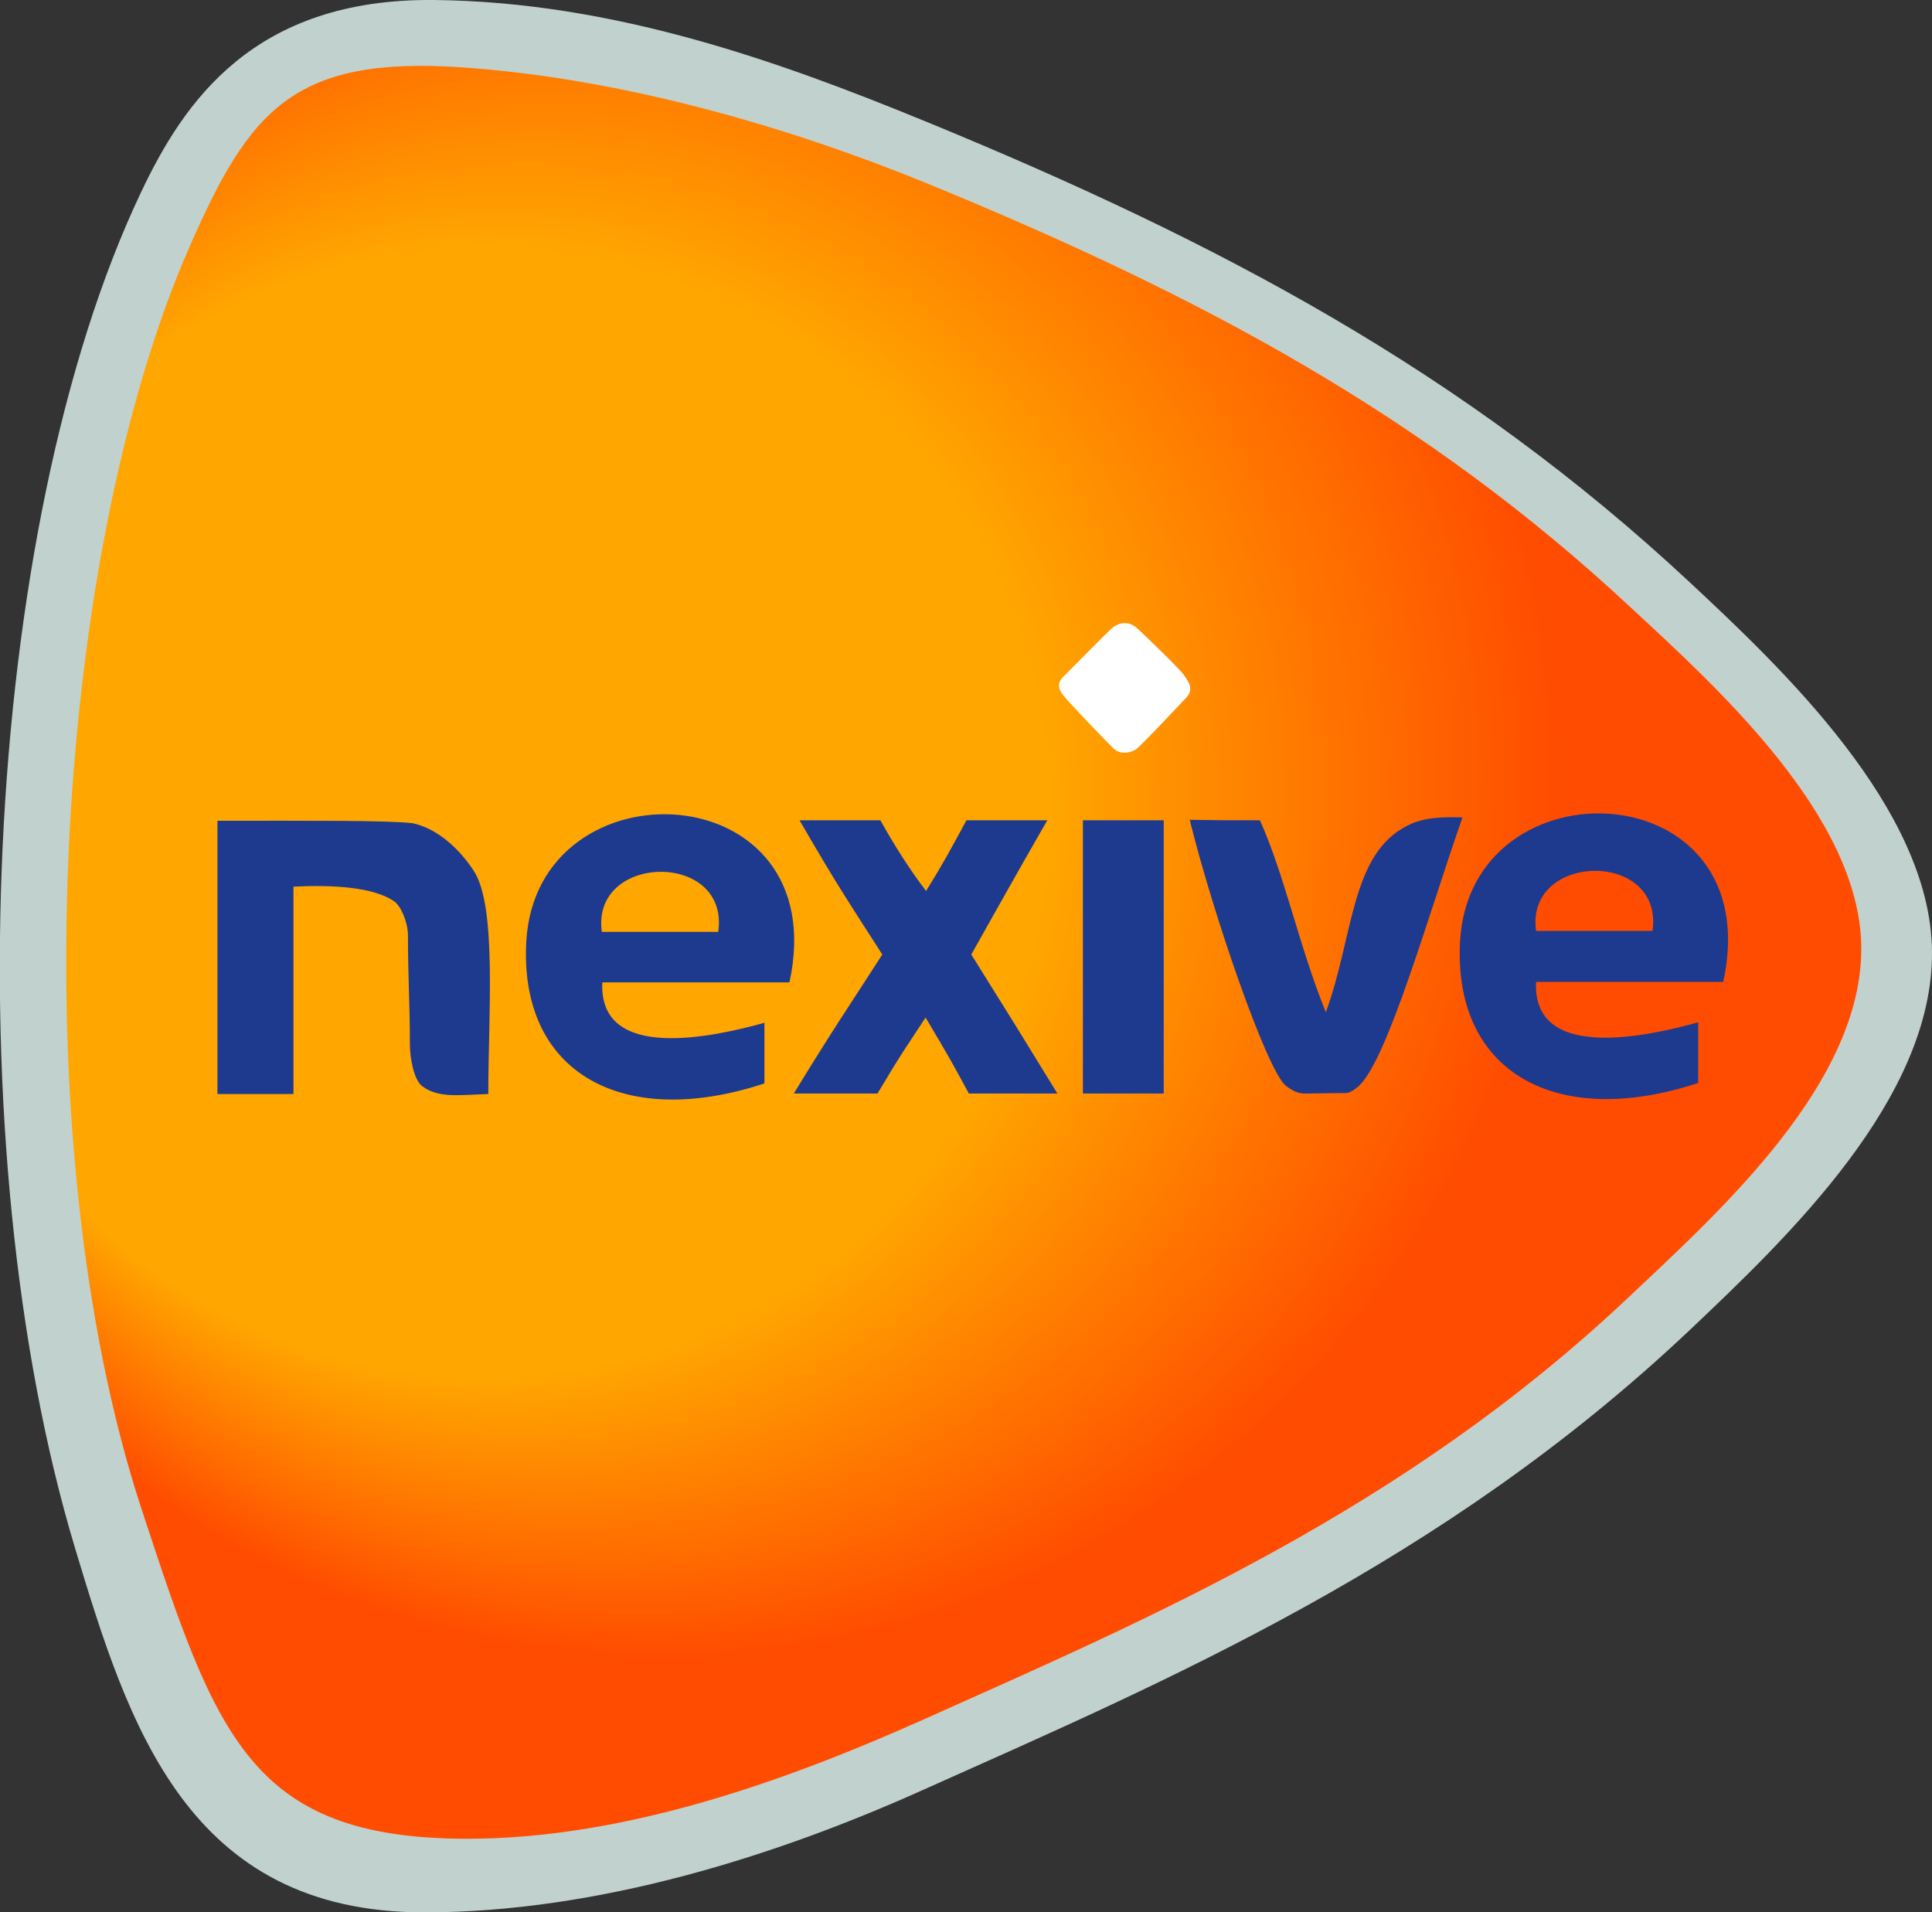
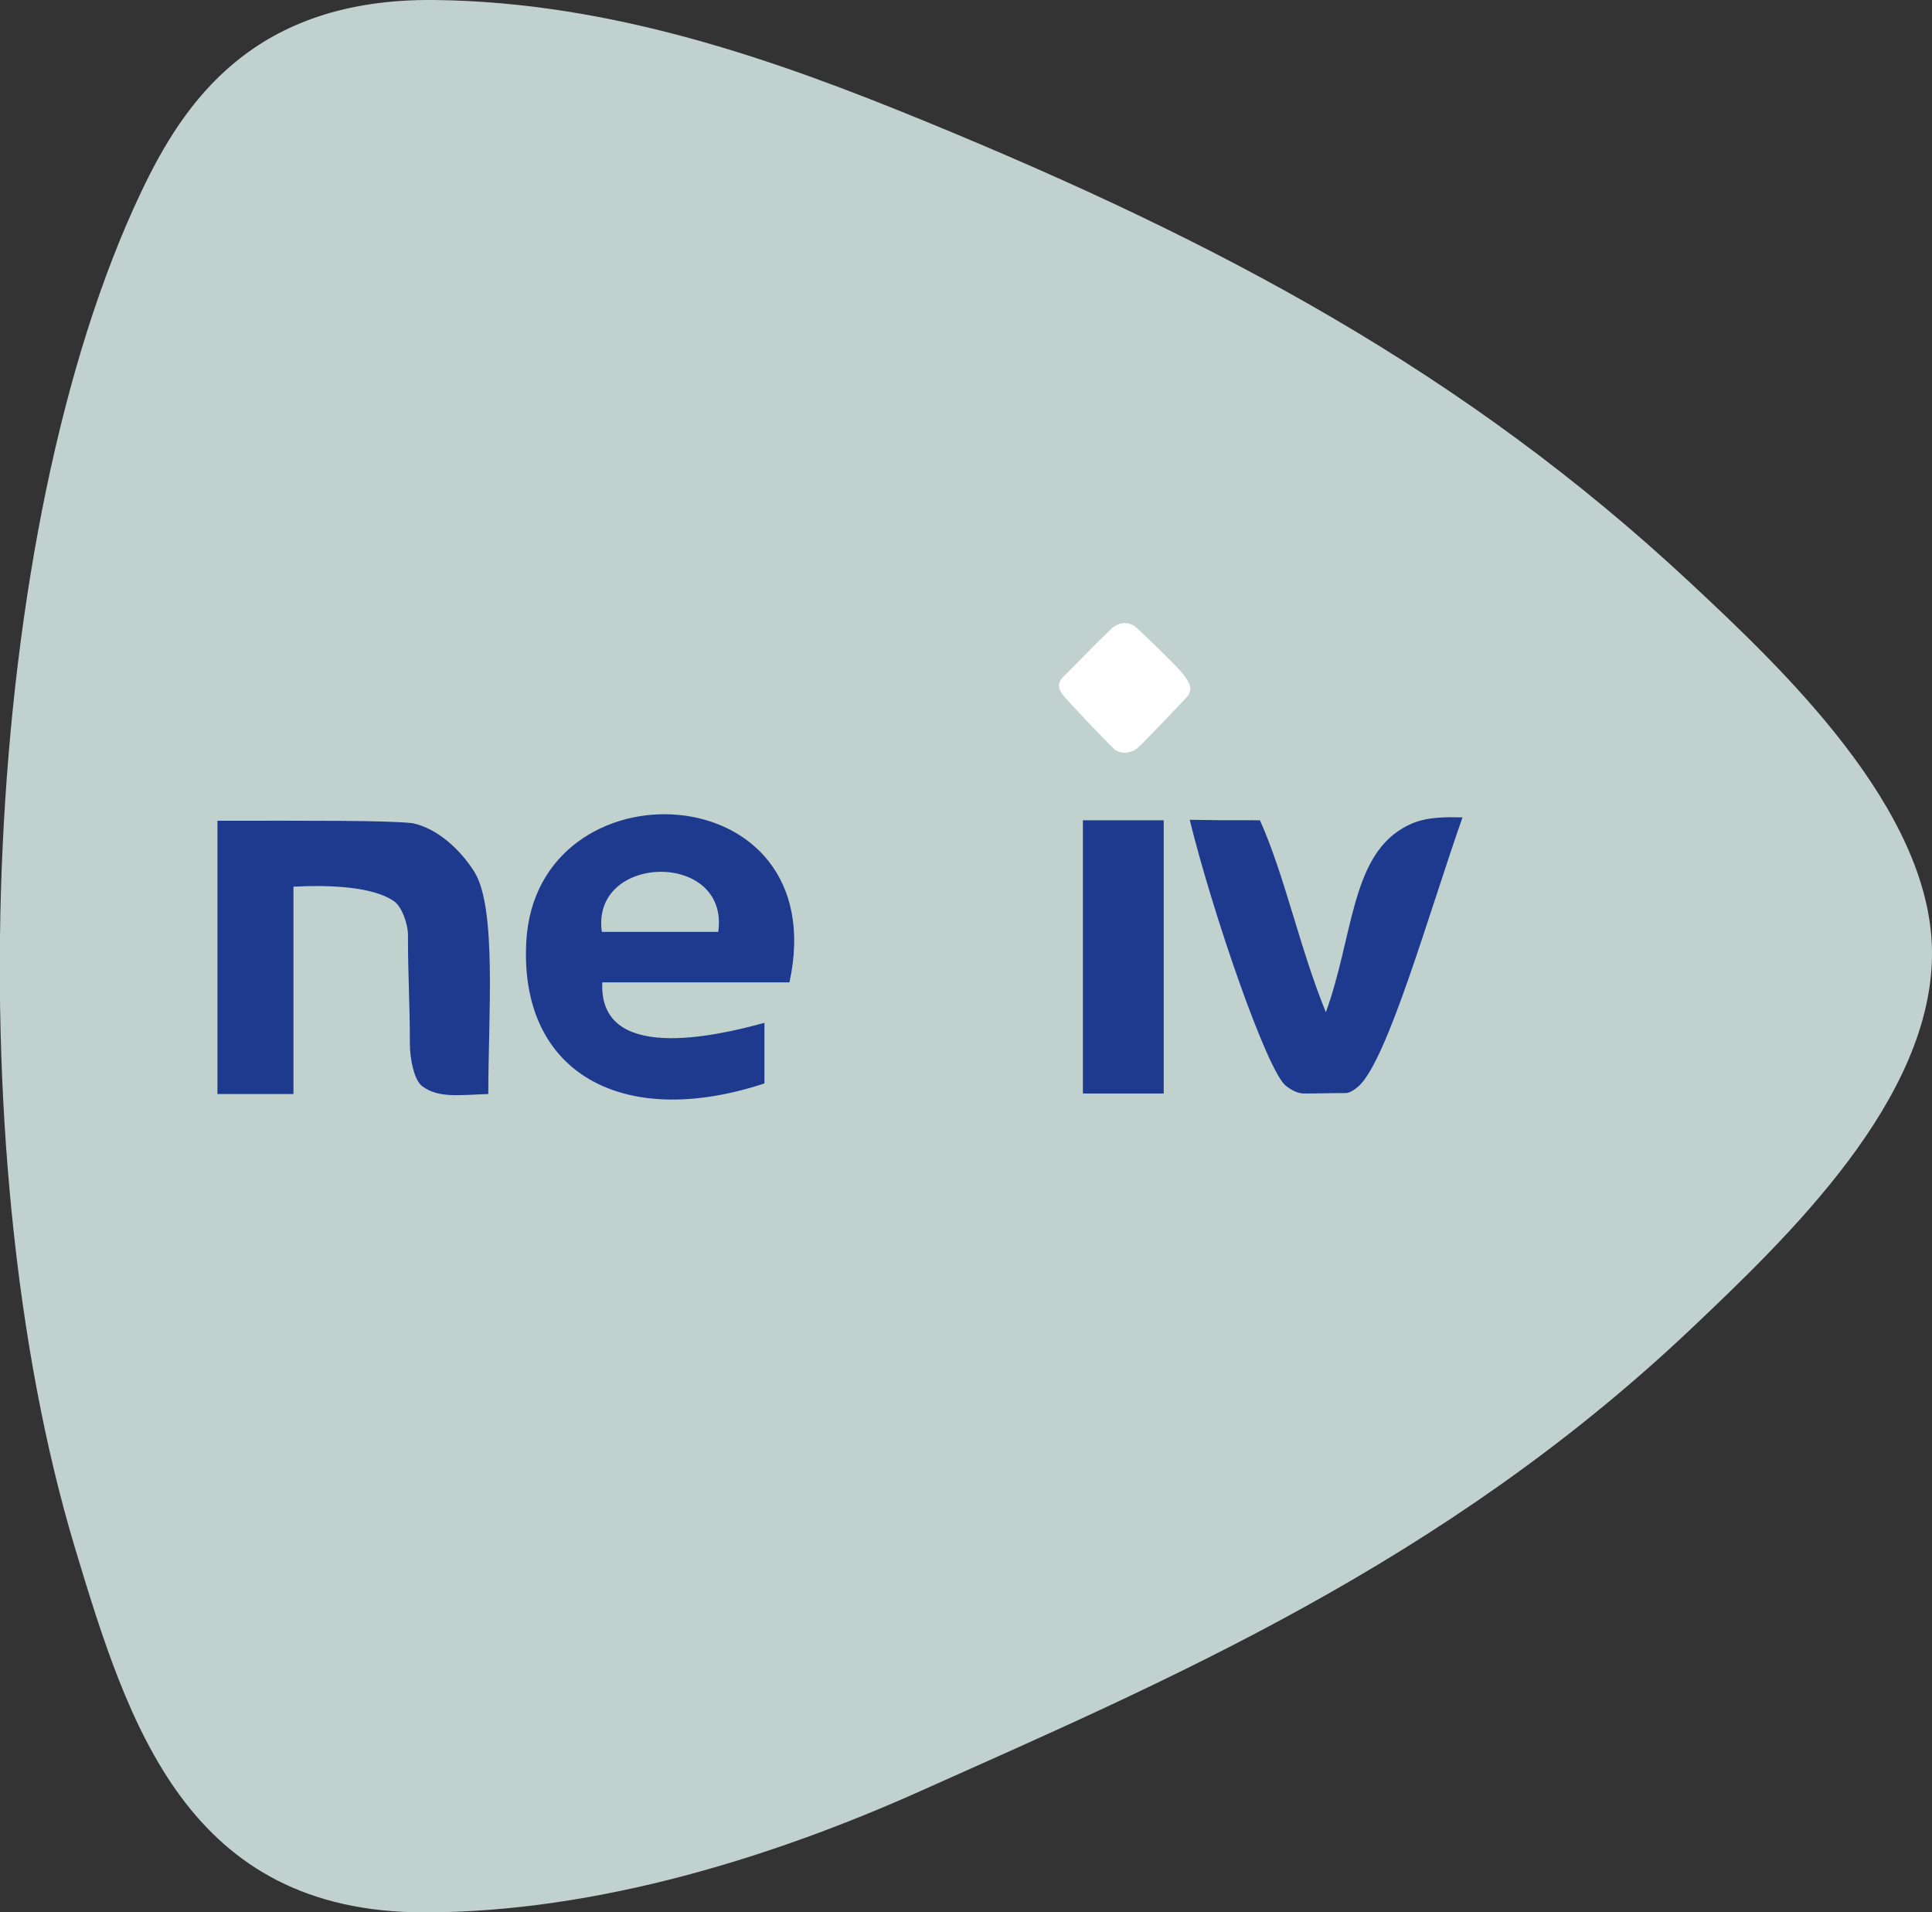
<svg xmlns="http://www.w3.org/2000/svg" version="1.1" id="Layer_1" x="0px" y="0px" width="401.6px" height="397.5px" viewBox="0 0 401.6 397.5" style="enable-background:new 0 0 401.6 397.5;" xml:space="preserve">
  <rect x="0" y="0" width="401.6" height="397.5" fill="#333333" stroke="none" />
  <style type="text/css">
	.st0{fill:#C1D1CE;}
	.st1{fill:url(#SVGID_1_);}
	.st2{fill:#FFFFFF;}
	.st3{fill:#1D3A8F;}
</style>
  <path class="st0" d="M191.3,372.3c-29.7,13.3-66.7,25.2-103.1,25.2c-49.3,0-61.5-38.9-72.6-75.7C-9.5,238.4-4,110.1,29.3,40  c8.9-18.8,23.4-40.4,61-40c37.1,0.4,71.3,12.6,102,25.2c61.4,25.2,112.1,52.2,158.8,95.7c19.3,18,50.2,47.2,50.5,76.8  c0.3,30.6-29.9,59.4-50.5,78.9C299.7,325.1,242.5,349.4,191.3,372.3L191.3,372.3z" />
  <radialGradient id="SVGID_1_" cx="-12.783" cy="227.642" r="410.698" fx="-239.388" fy="167.739" gradientTransform="matrix(0.452 0 0 -0.452 144.099 261.816)" gradientUnits="userSpaceOnUse">
    <stop offset="0.632" style="stop-color:#FFA600" />
    <stop offset="1" style="stop-color:#FF4C00" />
  </radialGradient>
-   <path class="st1" d="M192,357.4c-27.3,12.2-61.4,24.8-94.8,24.8c-45.3,0-52.3-21.5-67.8-68.6c-25.1-76.6-18.7-197,10-262.3  C51.8,23,60.9,11.6,96,14c33.7,2.3,68.6,12.6,96.9,24.2c56.5,23.2,103.1,48,146,88c17.8,16.5,47.7,43.4,48,70.6  c0.3,28.1-29,54.6-48,72.5C291.8,313.9,239.1,336.3,192,357.4L192,357.4z" />
  <path class="st2" d="M236.5,130.7c1.4,1.3,8.5,8.1,9.5,9.5s2.3,3,0.6,4.8c-1.7,1.8-9.6,10.2-10.4,10.7c-0.8,0.6-3.1,1.4-4.7-0.1  s-9.5-9.8-10.5-11.1c-1-1.2-1.3-2.5,0-3.8s8.9-9,10-10C232.2,129.6,234.4,128.7,236.5,130.7L236.5,130.7z" />
  <path class="st3" d="M164.1,204.2h-38.9c-0.8,16.7,23.2,11.3,33.7,8.4v12.6c-29.4,9.7-51-2.1-49.5-29.5  C111.5,157.9,173.6,160.5,164.1,204.2L164.1,204.2z M125.1,193.7h24.2C151.7,176.8,122.8,177.3,125.1,193.7z M241.9,170.5v56.8  h-16.8v-56.8H241.9z M261.9,170.5c5.2,11.6,8.2,26.4,13.7,39.9c5.6-15.3,5.2-31.9,15.9-38.2c3-1.8,5.9-2.5,12.5-2.3  c-7.2,20.6-15.5,50.1-21.5,55.8c-0.7,0.6-1.8,1.5-2.8,1.5c-3.3,0-6.2,0.1-8.4,0.1c-1.2,0-2.3-0.3-4-1.6c-3.9-3-15.2-35.8-20-55.3  C253.6,170.5,252.9,170.5,261.9,170.5L261.9,170.5z M101.5,227.4c-6.1,0.2-10.3,0.9-13.7-1.6c-1.7-1.2-2.6-5.7-2.6-8.8  c0-8.6-0.4-13.9-0.4-22.6c0-2.6-1.4-6-2.8-7c-4.3-3.1-13.3-3.5-21-3.1v43.1H45.2v-56.8c20.1,0,34.8-0.1,40.5,0.5  c5.4,1.1,10.1,5.7,12.9,10.1C103.3,188.8,101.5,211,101.5,227.4L101.5,227.4z" />
-   <path class="st3" d="M166.2,170.5H183c2.9,5.2,6,10.1,9.5,14.7c3.6-5.8,4.7-7.9,8.4-14.7h16.8c-7.7,13.4-10.6,18.7-15.8,27.9  c9.5,15.2,9.5,15.2,17.9,28.9h-18.4c-3.8-7-3.9-7.2-9-15.8c-4.3,6.6-4.7,6.9-10,15.8H165c9.2-15,10.7-16.9,18.4-28.9  C176.1,187,174,184,166.2,170.5L166.2,170.5z M358.2,204.1h-38.9c-0.8,16.7,23.2,11.3,33.7,8.4v12.6c-29.4,9.7-51-2.1-49.5-29.5  C305.7,157.7,367.8,160.3,358.2,204.1L358.2,204.1z M319.3,193.5h24.2C345.9,176.6,317,177.1,319.3,193.5z" />
</svg>